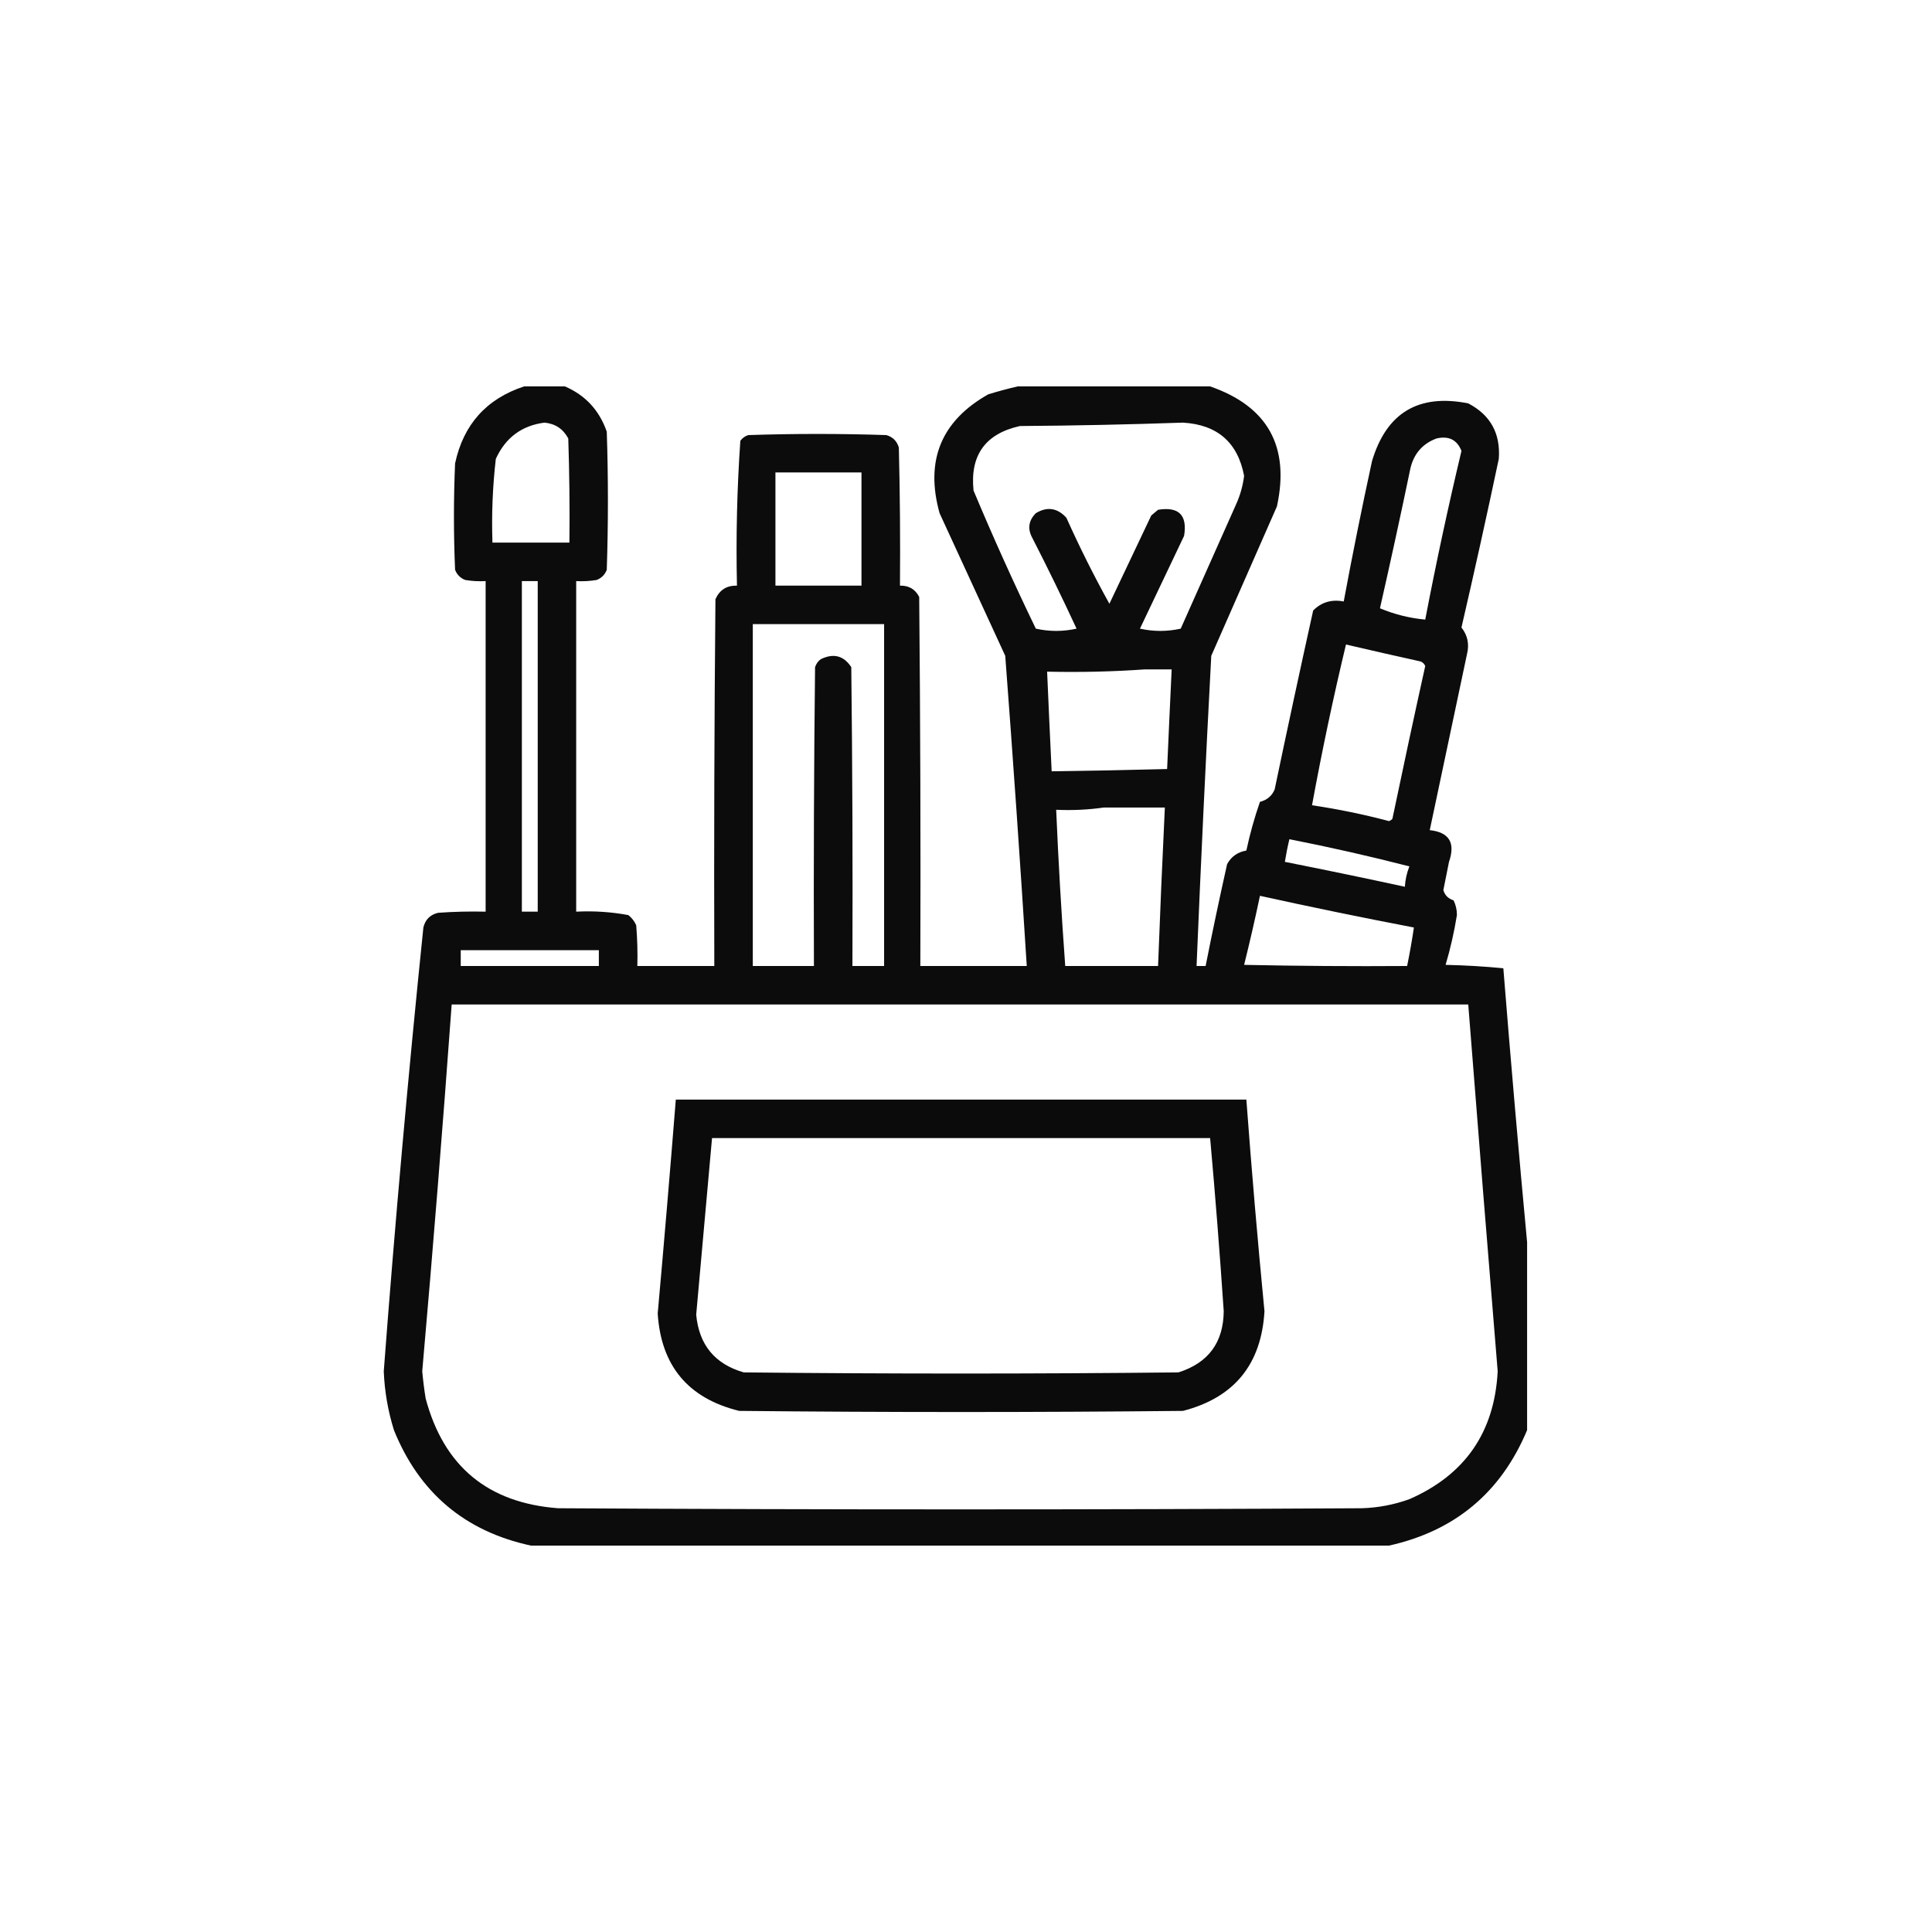
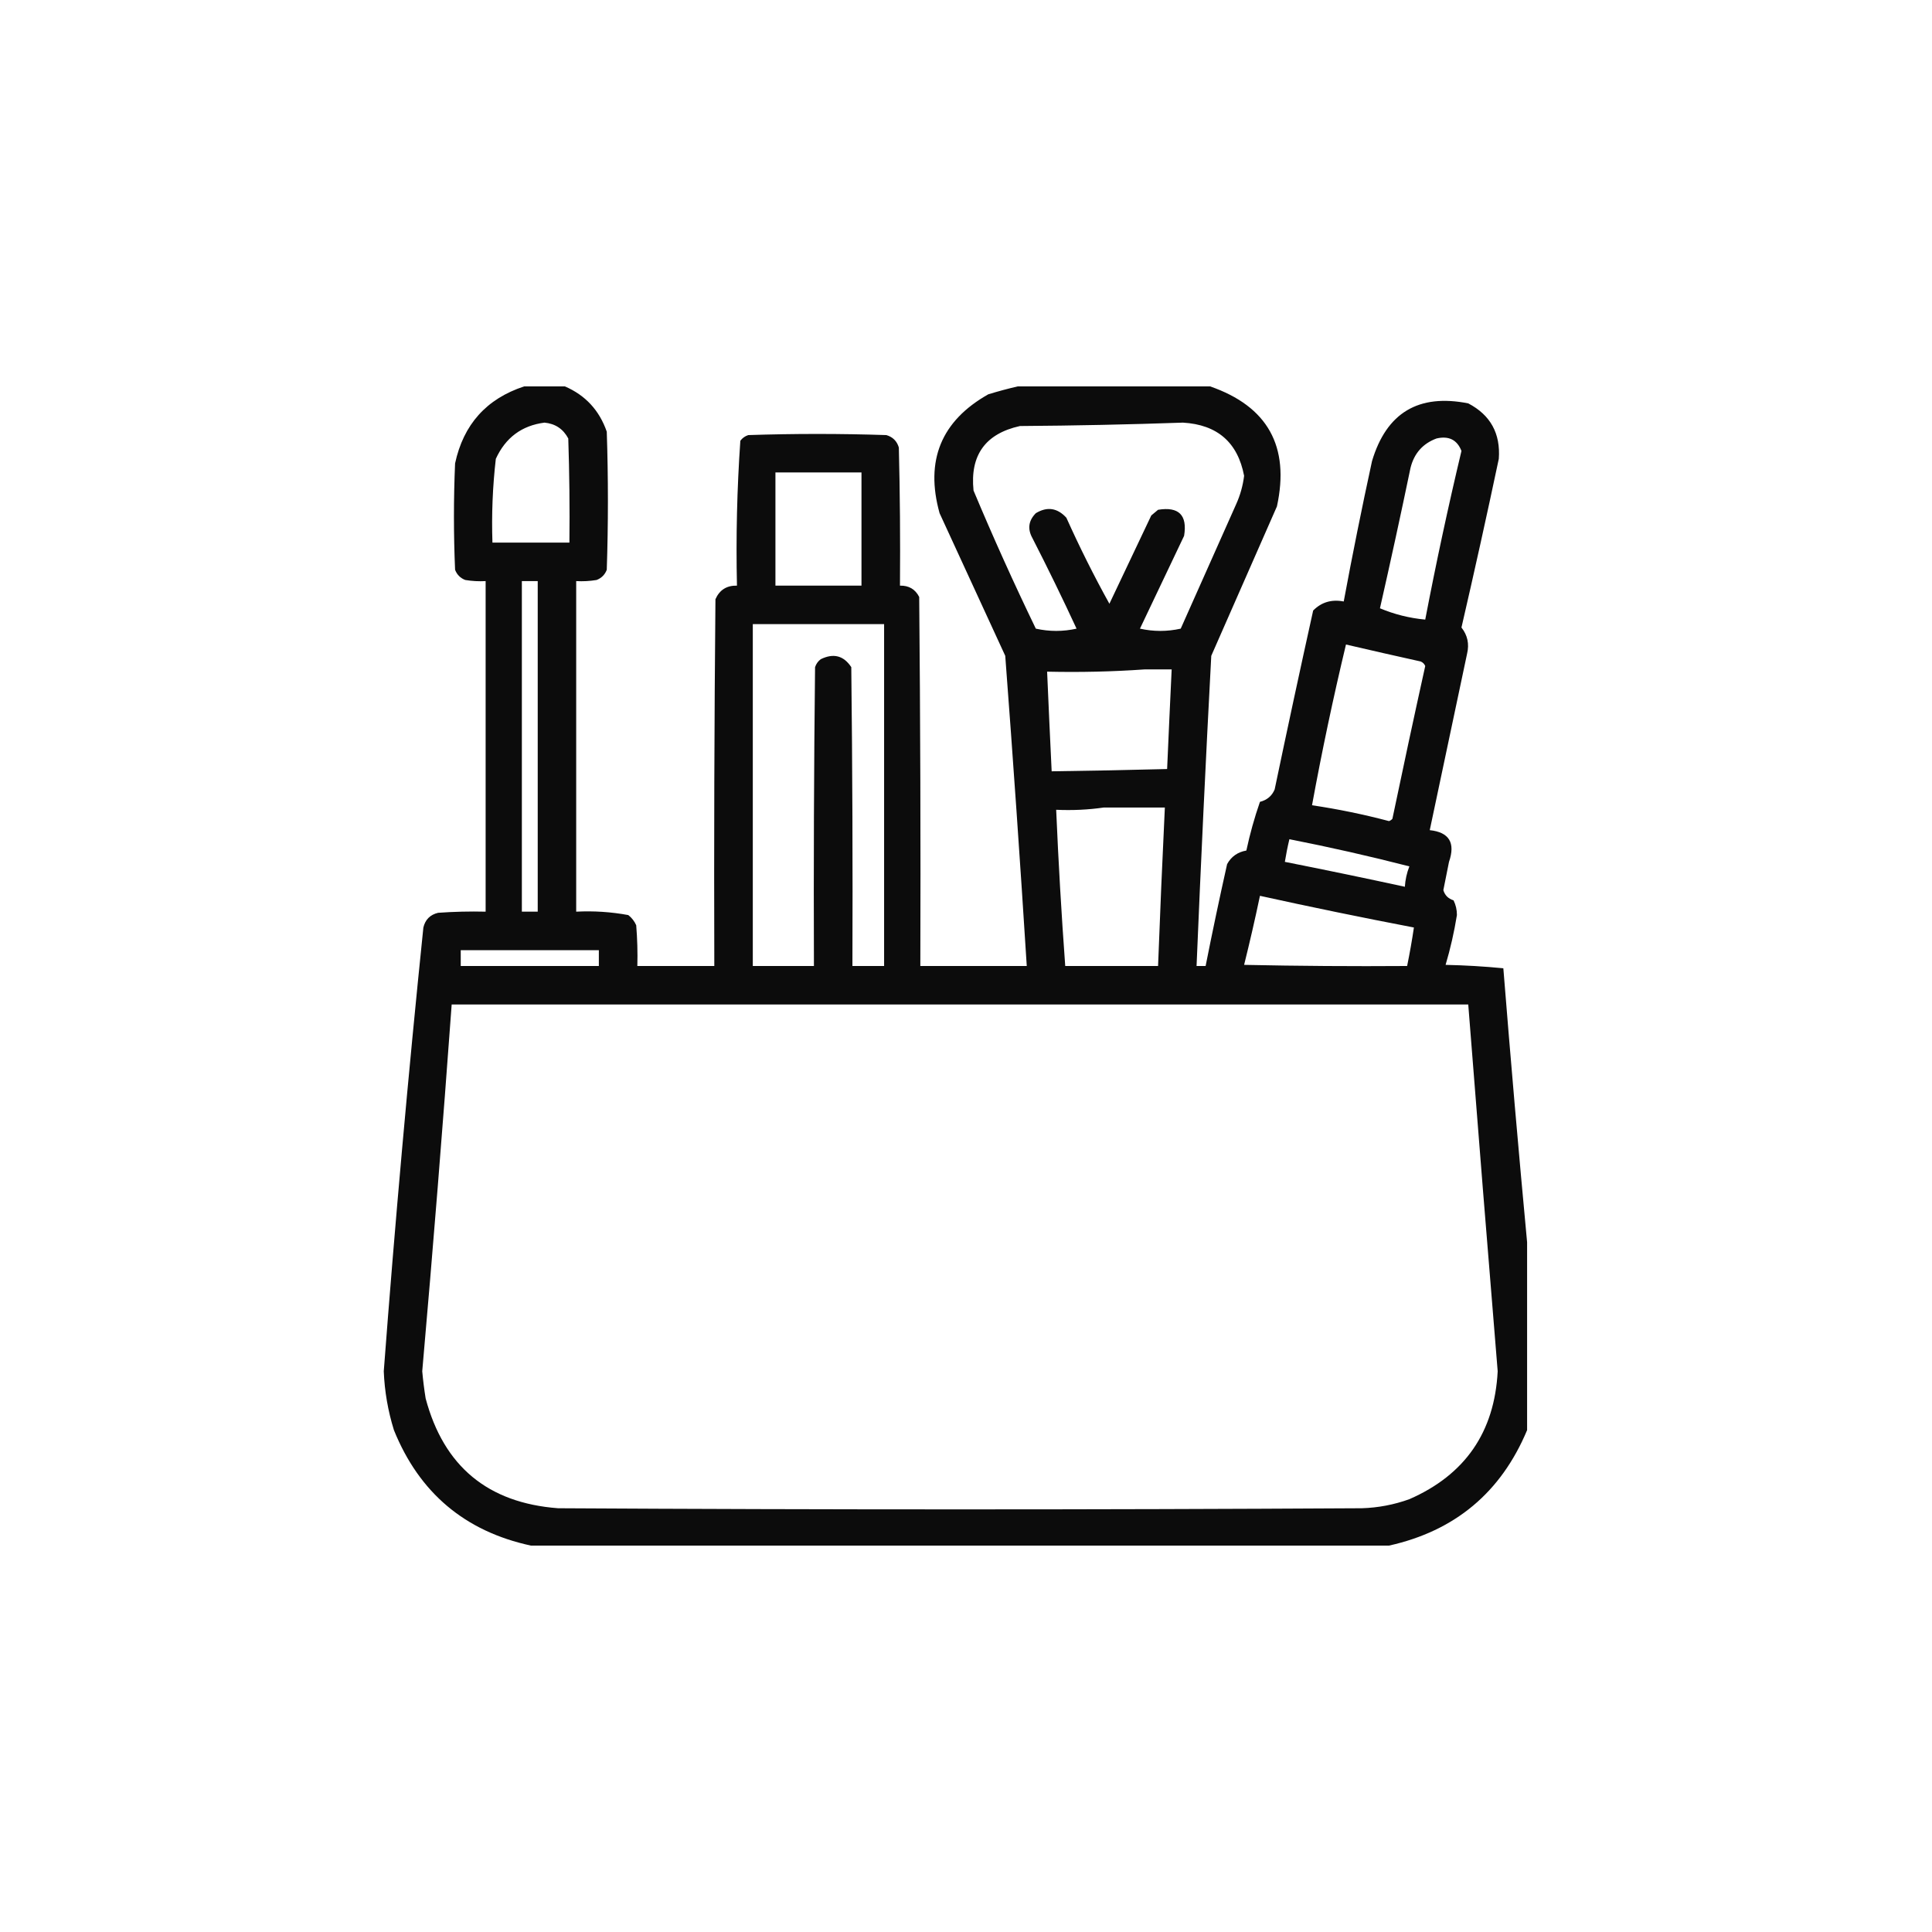
<svg xmlns="http://www.w3.org/2000/svg" width="80" height="80" viewBox="0 0 80 80" fill="none">
  <path opacity="0.952" fill-rule="evenodd" clip-rule="evenodd" d="M21.703 16C22.266 16 22.828 16 23.391 16C24.238 16.364 24.817 16.989 25.125 17.875C25.188 19.781 25.188 21.688 25.125 23.594C25.047 23.797 24.906 23.938 24.703 24.016C24.424 24.062 24.142 24.078 23.859 24.062C23.859 28.625 23.859 33.188 23.859 37.75C24.586 37.713 25.305 37.76 26.016 37.891C26.161 38.004 26.27 38.145 26.344 38.312C26.39 38.874 26.406 39.437 26.391 40C27.453 40 28.516 40 29.578 40C29.562 34.937 29.578 29.875 29.625 24.812C29.795 24.427 30.092 24.24 30.516 24.25C30.471 22.241 30.518 20.241 30.656 18.25C30.741 18.137 30.85 18.059 30.984 18.016C32.891 17.953 34.797 17.953 36.703 18.016C36.969 18.094 37.141 18.266 37.219 18.531C37.266 20.437 37.281 22.343 37.266 24.25C37.634 24.242 37.9 24.398 38.062 24.719C38.109 29.812 38.125 34.906 38.109 40C39.578 40 41.047 40 42.516 40C42.246 35.717 41.949 31.436 41.625 27.156C40.719 25.188 39.812 23.219 38.906 21.25C38.299 19.07 38.971 17.43 40.922 16.328C41.336 16.201 41.742 16.092 42.141 16C44.797 16 47.453 16 50.109 16C52.493 16.828 53.415 18.485 52.875 20.969C51.969 23.031 51.062 25.094 50.156 27.156C49.928 31.437 49.725 35.718 49.547 40C49.672 40 49.797 40 49.922 40C50.201 38.591 50.498 37.184 50.812 35.781C50.984 35.468 51.25 35.281 51.609 35.219C51.756 34.532 51.943 33.86 52.172 33.203C52.466 33.128 52.669 32.956 52.781 32.688C53.298 30.215 53.829 27.747 54.375 25.281C54.717 24.934 55.139 24.809 55.641 24.906C56.001 22.964 56.392 21.027 56.812 19.094C57.41 17.091 58.738 16.294 60.797 16.703C61.717 17.184 62.139 17.95 62.062 19C61.569 21.333 61.053 23.661 60.516 25.984C60.767 26.303 60.845 26.663 60.75 27.062C60.234 29.501 59.718 31.939 59.203 34.375C60.008 34.461 60.273 34.898 60 35.688C59.922 36.078 59.844 36.469 59.766 36.859C59.829 37.072 59.969 37.212 60.188 37.281C60.282 37.472 60.329 37.675 60.328 37.891C60.215 38.591 60.059 39.278 59.859 39.953C60.664 39.97 61.46 40.017 62.25 40.094C62.553 43.892 62.881 47.673 63.234 51.438C63.234 54.031 63.234 56.625 63.234 59.219C62.155 61.798 60.249 63.392 57.516 64C45.672 64 33.828 64 21.984 64C19.253 63.41 17.363 61.816 16.312 59.219C16.065 58.425 15.924 57.613 15.891 56.781C16.355 50.64 16.902 44.516 17.531 38.406C17.609 38.078 17.812 37.875 18.141 37.797C18.796 37.75 19.452 37.734 20.109 37.75C20.109 33.188 20.109 28.625 20.109 24.062C19.826 24.078 19.545 24.062 19.266 24.016C19.062 23.938 18.922 23.797 18.844 23.594C18.781 22.125 18.781 20.656 18.844 19.188C19.19 17.576 20.143 16.513 21.703 16ZM22.547 17.5C22.993 17.543 23.321 17.762 23.531 18.156C23.578 19.593 23.594 21.031 23.578 22.469C22.516 22.469 21.453 22.469 20.391 22.469C20.352 21.307 20.398 20.151 20.531 19C20.933 18.121 21.605 17.621 22.547 17.5ZM48.984 17.5C50.408 17.584 51.252 18.319 51.516 19.703C51.465 20.111 51.356 20.502 51.188 20.875C50.422 22.594 49.656 24.312 48.891 26.031C48.328 26.156 47.766 26.156 47.203 26.031C47.812 24.75 48.422 23.469 49.031 22.188C49.172 21.328 48.812 20.969 47.953 21.109C47.859 21.188 47.766 21.266 47.672 21.344C47.094 22.562 46.516 23.781 45.938 25C45.294 23.839 44.701 22.651 44.156 21.438C43.782 21.029 43.36 20.967 42.891 21.25C42.587 21.559 42.54 21.903 42.75 22.281C43.385 23.52 43.994 24.77 44.578 26.031C44.016 26.156 43.453 26.156 42.891 26.031C41.98 24.147 41.12 22.241 40.312 20.312C40.161 18.849 40.802 17.958 42.234 17.641C44.5 17.625 46.75 17.578 48.984 17.5ZM59.484 18.156C59.991 18.039 60.335 18.211 60.516 18.672C59.964 20.987 59.464 23.315 59.016 25.656C58.362 25.595 57.737 25.438 57.141 25.188C57.58 23.255 58.002 21.317 58.406 19.375C58.555 18.773 58.915 18.367 59.484 18.156ZM32.109 19.562C33.297 19.562 34.484 19.562 35.672 19.562C35.672 21.125 35.672 22.688 35.672 24.25C34.484 24.25 33.297 24.25 32.109 24.25C32.109 22.688 32.109 21.125 32.109 19.562ZM21.609 24.062C21.828 24.062 22.047 24.062 22.266 24.062C22.266 28.625 22.266 33.188 22.266 37.75C22.047 37.75 21.828 37.75 21.609 37.75C21.609 33.188 21.609 28.625 21.609 24.062ZM31.172 25.844C32.984 25.844 34.797 25.844 36.609 25.844C36.609 30.562 36.609 35.281 36.609 40C36.172 40 35.734 40 35.297 40C35.312 35.875 35.297 31.75 35.25 27.625C34.934 27.146 34.513 27.037 33.984 27.297C33.872 27.381 33.794 27.491 33.75 27.625C33.703 31.75 33.688 35.875 33.703 40C32.859 40 32.016 40 31.172 40C31.172 35.281 31.172 30.562 31.172 25.844ZM55.734 26.688C56.763 26.928 57.794 27.162 58.828 27.391C58.915 27.427 58.978 27.489 59.016 27.578C58.55 29.685 58.097 31.794 57.656 33.906C57.617 33.949 57.571 33.98 57.516 34C56.465 33.722 55.403 33.503 54.328 33.344C54.737 31.11 55.206 28.891 55.734 26.688ZM47.391 27.719C47.766 27.719 48.141 27.719 48.516 27.719C48.45 29.094 48.388 30.469 48.328 31.844C46.735 31.886 45.141 31.917 43.547 31.938C43.48 30.563 43.418 29.188 43.359 27.812C44.72 27.843 46.063 27.812 47.391 27.719ZM45.703 33.438C46.547 33.438 47.391 33.438 48.234 33.438C48.129 35.624 48.035 37.812 47.953 40C46.672 40 45.391 40 44.109 40C43.951 37.846 43.826 35.69 43.734 33.531C44.408 33.562 45.064 33.53 45.703 33.438ZM53.391 34.75C55.06 35.078 56.717 35.453 58.359 35.875C58.252 36.147 58.19 36.428 58.172 36.719C56.519 36.36 54.862 36.016 53.203 35.688C53.254 35.372 53.316 35.06 53.391 34.75ZM52.172 37.094C54.291 37.561 56.416 37.998 58.547 38.406C58.468 38.94 58.374 39.471 58.266 40C56.015 40.016 53.765 40 51.516 39.953C51.752 39.004 51.971 38.051 52.172 37.094ZM19.078 39.344C20.984 39.344 22.891 39.344 24.797 39.344C24.797 39.562 24.797 39.781 24.797 40C22.891 40 20.984 40 19.078 40C19.078 39.781 19.078 39.562 19.078 39.344ZM18.703 41.594C32.734 41.594 46.766 41.594 60.797 41.594C61.193 46.657 61.599 51.719 62.016 56.781C61.886 59.301 60.667 61.067 58.359 62.078C57.723 62.307 57.067 62.432 56.391 62.453C45.297 62.516 34.203 62.516 23.109 62.453C20.203 62.234 18.375 60.718 17.625 57.906C17.565 57.533 17.518 57.158 17.484 56.781C17.929 51.721 18.335 46.659 18.703 41.594Z" fill="black" />
-   <path opacity="0.957" fill-rule="evenodd" clip-rule="evenodd" d="M27.984 45.531C35.859 45.531 43.734 45.531 51.609 45.531C51.826 48.456 52.076 51.377 52.359 54.297C52.23 56.498 51.105 57.873 48.984 58.422C42.859 58.484 36.734 58.484 30.609 58.422C28.499 57.905 27.374 56.561 27.234 54.391C27.499 51.438 27.748 48.485 27.984 45.531ZM29.484 47.125C29.266 49.562 29.047 51.999 28.828 54.438C28.944 55.687 29.6 56.483 30.797 56.828C36.797 56.891 42.797 56.891 48.797 56.828C50.033 56.436 50.658 55.592 50.672 54.297C50.511 51.903 50.323 49.513 50.109 47.125C43.234 47.125 36.359 47.125 29.484 47.125Z" fill="black" />
</svg>